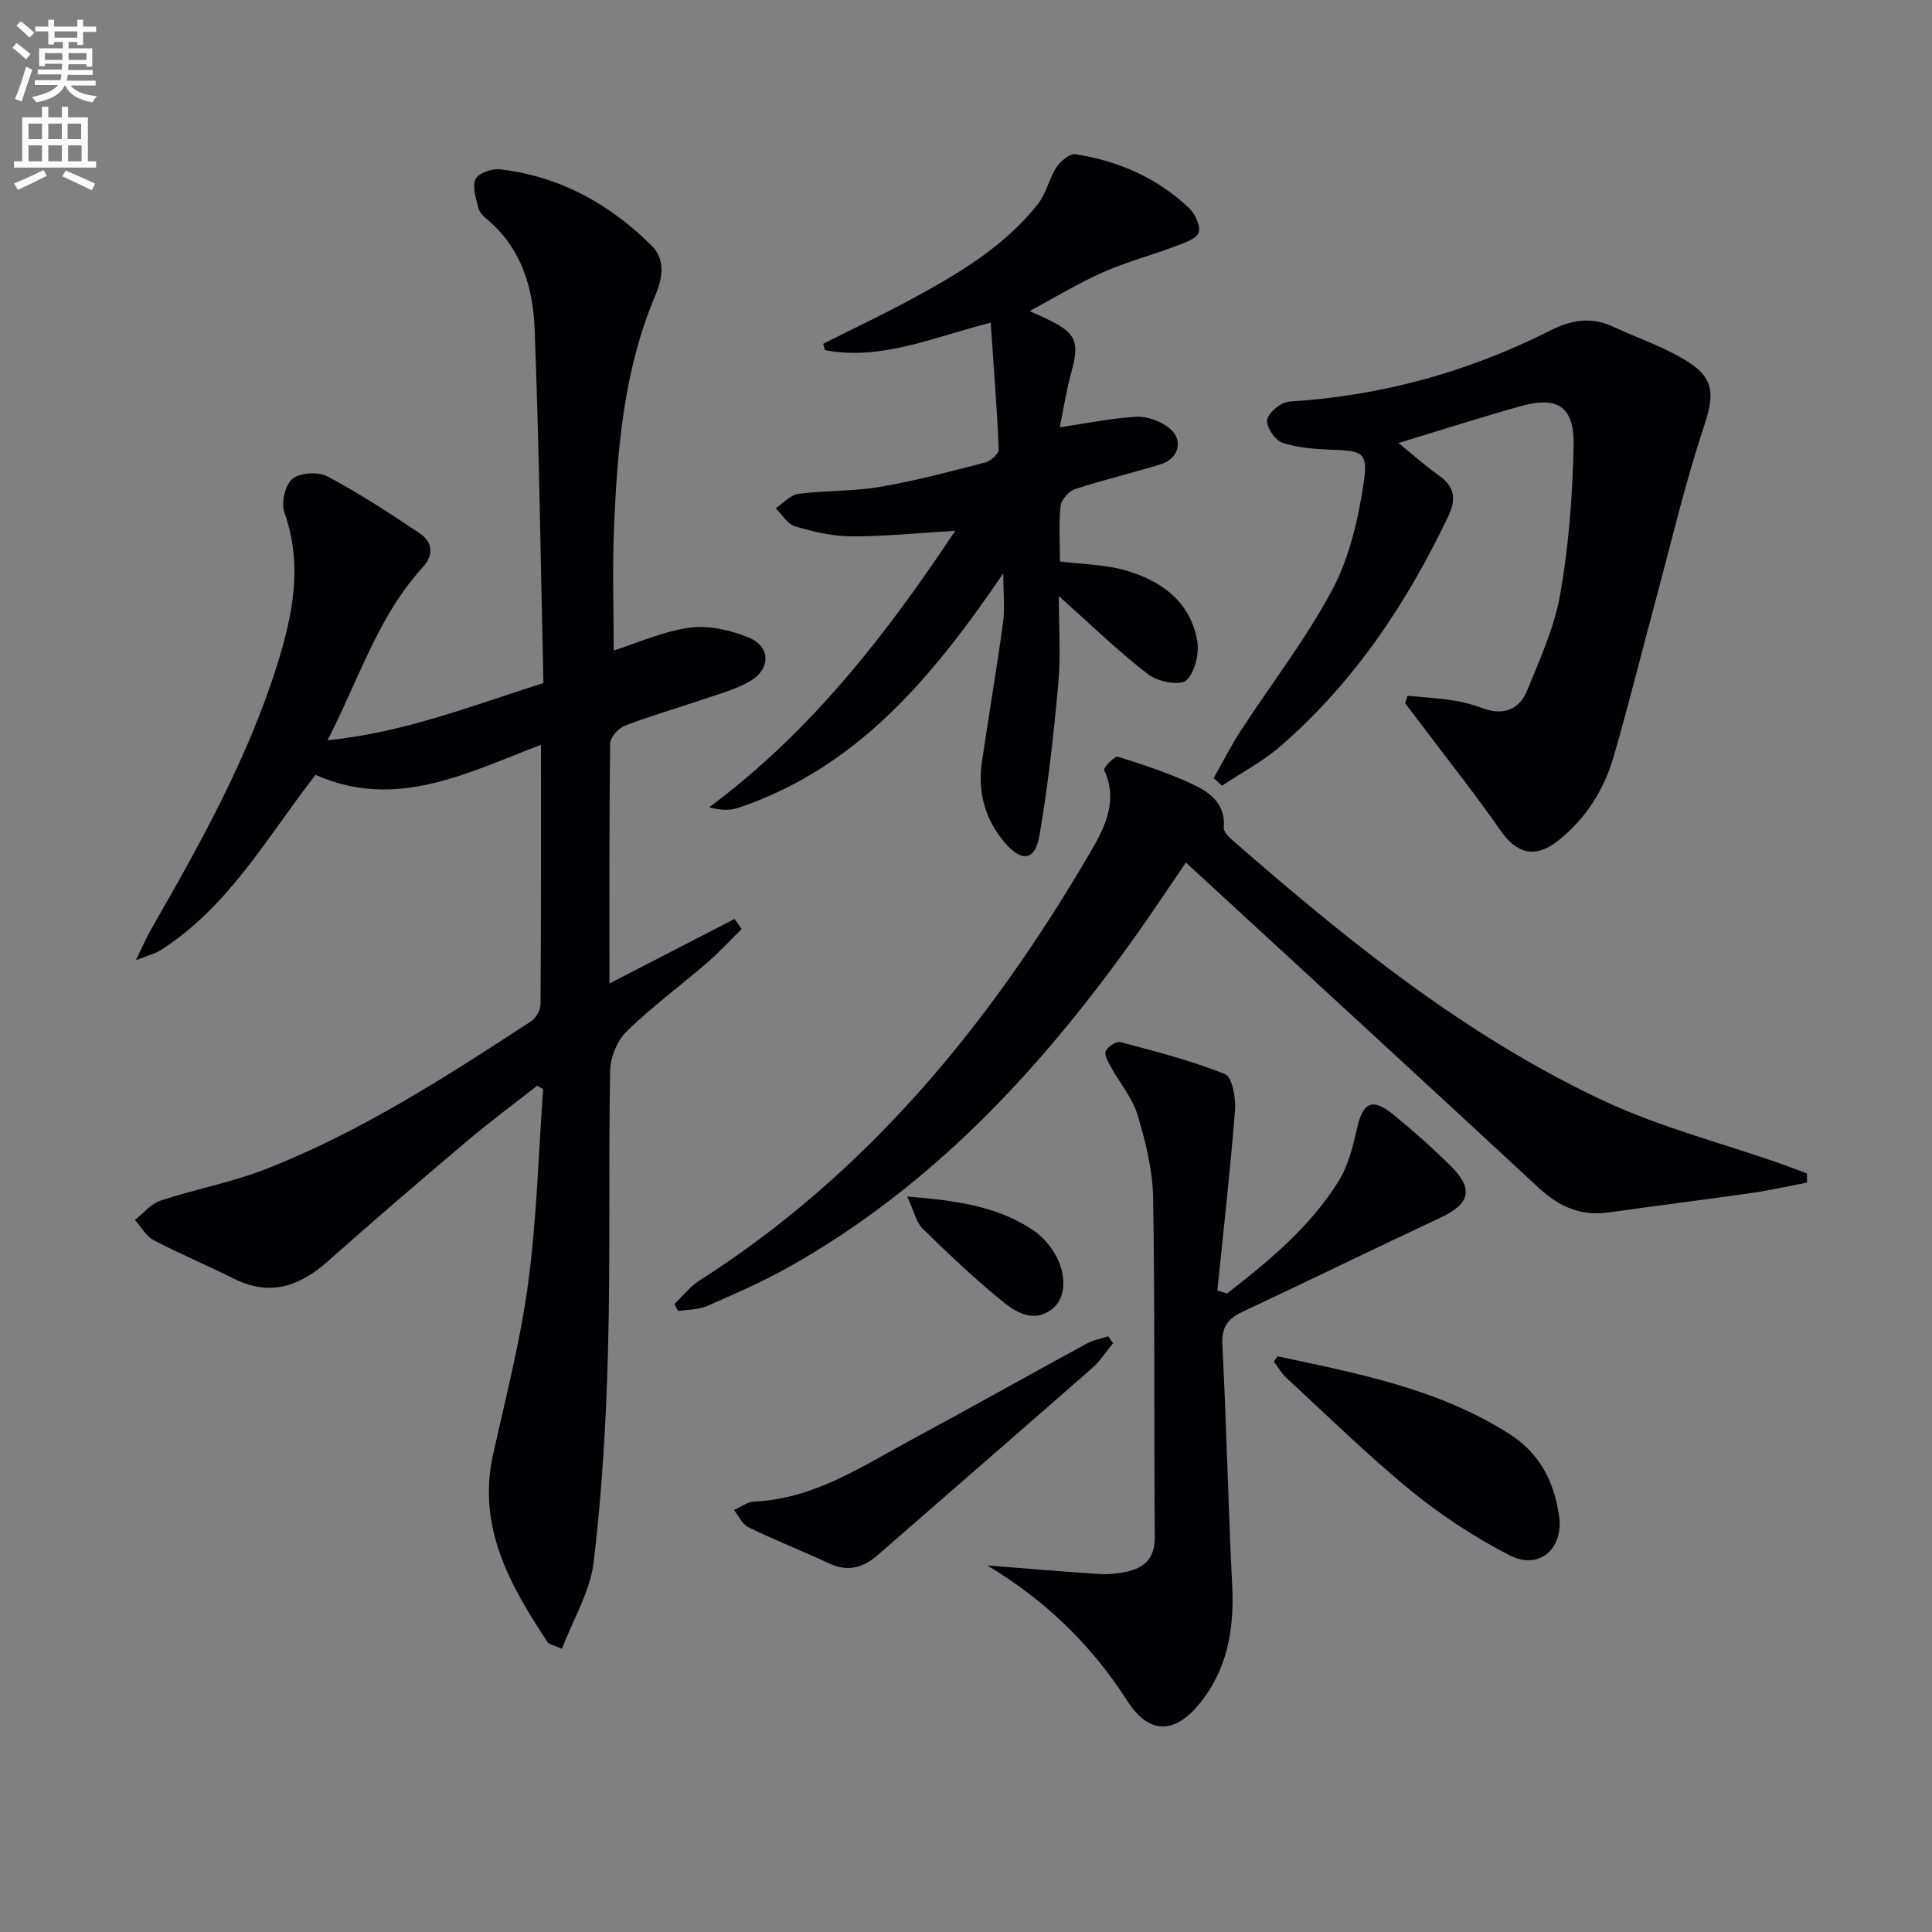
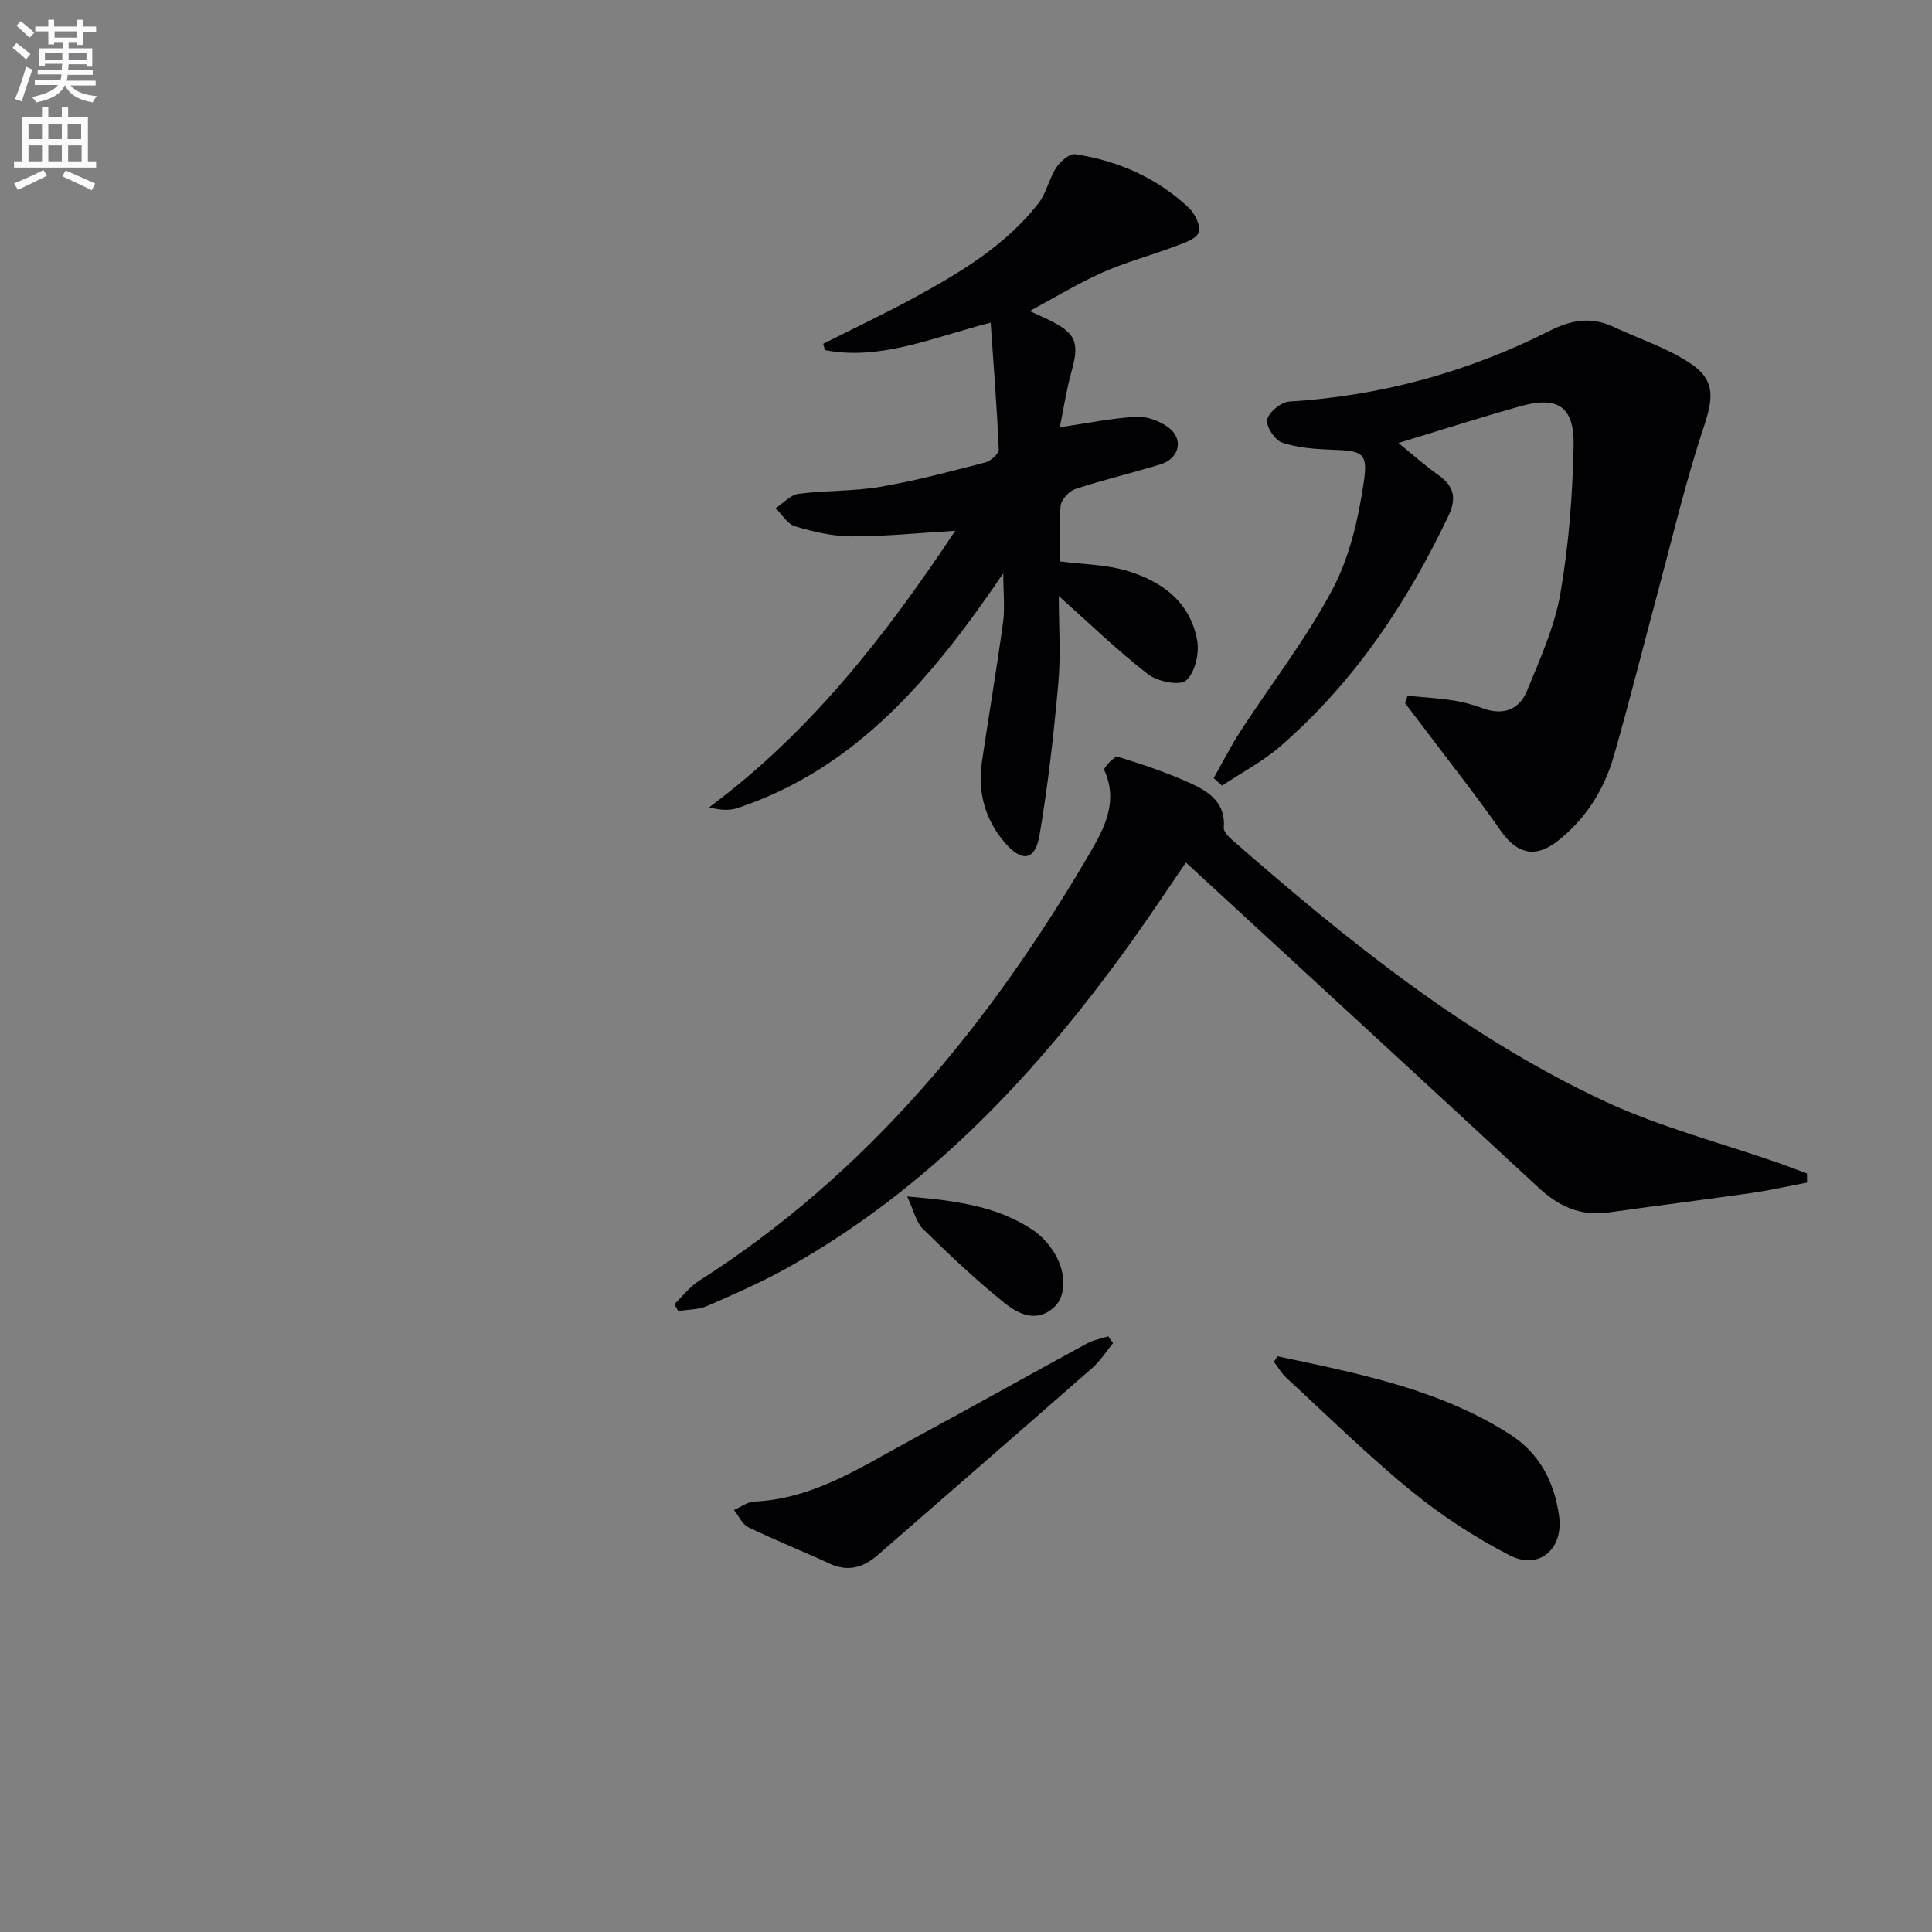
<svg xmlns="http://www.w3.org/2000/svg" enable-background="new 0 0 400 400" viewBox="0 0 400 400">
  <rect x="0" y="0" width="400" height="400" fill="#808080" stroke="none" />
  <path d="m2.6 9.9.8-1c.9.7 1.9 1.4 2.9 2.3l-.9 1.1c-1.1-1-2-1.8-2.8-2.4zm.5 10.6c.9-2.1 1.6-4.3 2.3-6.7.4.2.8.4 1.3.6-.7 2.1-1.5 4.3-2.2 6.6zm.3-15.2.9-.9c1 .8 2 1.6 2.8 2.4l-1 1c-.9-.9-1.8-1.7-2.7-2.5zm12.6-1.2h1.2v1.4h2.7v1.1h-2.7v2.7h-1.2v-.6h-1.8v1.3h4.9v3.8h-1.2v-.5h-3.7c0 .4-.1.9-.1 1.2h5.1v1h-5.2c0 .5-.1.9-.2 1.2h6v1h-5.2c1.1 1.3 2.9 2 5.5 2.2-.4.4-.7.8-.9 1.3-2.9-.5-4.8-1.6-5.7-3.5h-.1c-.8 1.7-2.7 2.9-5.9 3.5-.2-.4-.6-.8-.9-1.1 2.8-.6 4.6-1.4 5.4-2.5h-4.8v-1h5.3c.1-.3.2-.7.2-1.2h-4.9v-1h5c0-.4 0-.8.1-1.2h-3.6v.5h-1.2v-3.7h4.9v-1.3h-1.8v.5h-1.2v-2.7h-2.7v-1h2.7v-1.4h1.2v1.4h4.8zm-6.7 8.3h3.6c0-.4 0-.9 0-1.4h-3.6zm1.9-4.6h4.8v-1.3h-4.7v1.3zm6.7 3.2h-3.7v1.4h3.7z" fill="#fbfafc" />
  <path d="m8.7 22.1h1.3v2.2h2.8v-2.2h1.3v2.2h4.1v9.1h1.7v1.3h-17v-1.3h1.7v-9.1h4.1zm.3 13.1.7 1.2c-1.8.9-3.8 1.9-6 2.9-.2-.4-.5-.8-.8-1.3 2.3-1 4.4-1.9 6.1-2.8zm-3.1-6.4h2.8v-3.2h-2.8zm0 4.6h2.8v-3.3h-2.8zm4.1-4.6h2.8v-3.2h-2.8zm0 4.6h2.8v-3.3h-2.8zm3.6 1.9c2.1.9 4.1 1.8 6.1 2.7l-.7 1.4c-2.2-1.1-4.2-2-6.1-2.9zm3.2-9.7h-2.8v3.2h2.8zm-2.7 7.8h2.8v-3.3h-2.8z" fill="#fbfafc" />
  <g fill="#010104">
-     <path d="m112.51 141.42c-.57-24.76-.89-49.06-1.82-73.34-.33-8.55-2.76-16.77-9.86-22.68-.75-.62-1.58-1.47-1.79-2.35-.47-1.98-1.32-4.39-.58-5.96.58-1.24 3.38-2.23 5.04-2.03 12.37 1.42 22.74 7.15 31.45 15.84 2.95 2.94 2.17 6.87.71 10.31-6.55 15.46-7.86 31.84-8.54 48.29-.35 8.45-.06 16.92-.06 25.19 4.82-1.53 10.14-3.96 15.69-4.73 3.95-.54 8.48.49 12.25 2.03 4.65 1.9 4.61 6.63.1 9.15-3.14 1.75-6.74 2.7-10.18 3.87-5.18 1.77-10.47 3.27-15.56 5.25-1.33.52-3.03 2.4-3.04 3.68-.2 16.45-.14 32.91-.14 49.68 8.91-4.6 17.41-8.98 25.91-13.36.49.7.97 1.4 1.46 2.1-2.37 2.32-4.62 4.77-7.13 6.94-5.54 4.78-11.46 9.15-16.68 14.24-1.97 1.92-3.37 5.37-3.42 8.16-.35 19.32.07 38.66-.44 57.97-.38 14.6-1.24 29.24-2.96 43.73-.73 6.09-4.25 11.85-6.58 17.96-1.83-.81-2.67-.91-2.97-1.37-7.78-11.78-14.62-23.8-11.28-38.86 2.61-11.78 5.66-23.53 7.26-35.46 1.78-13.29 2.13-26.77 3.1-40.17-.41-.24-.82-.48-1.23-.72-4.87 3.83-9.86 7.51-14.58 11.51-9.66 8.17-19.27 16.4-28.72 24.81-5.88 5.23-12.02 7.38-19.51 3.63-5.49-2.75-11.17-5.12-16.59-7.97-1.59-.84-2.61-2.76-3.89-4.18 1.75-1.37 3.3-3.34 5.29-4 7.22-2.39 14.81-3.79 21.87-6.56 19.61-7.68 37.25-19.07 54.8-30.53 1.03-.67 2.01-2.33 2.02-3.54.13-17.65.09-35.3.09-53.75-15.3 5.83-30.01 13.63-46.67 6.22-10.01 12.83-17.99 27.41-32.22 36.39-1.05.66-2.33.95-4.97 1.98 1.42-2.91 2.14-4.62 3.05-6.22 10.11-17.59 20-35.28 26.14-54.75 3.28-10.42 5.42-20.83 1.55-31.72-.71-1.99.15-5.72 1.67-6.97 1.57-1.29 5.34-1.5 7.24-.49 6.58 3.49 12.85 7.59 19.05 11.74 2.81 1.88 3.04 4.5.57 7.21-9.18 10.05-13.04 22.95-19.61 35.68 15.96-1.62 29.78-7.13 44.71-11.85z" />
    <path d="m207.72 118.7c-14.59 21.42-30.18 40.28-54.95 48.58-1.7.57-3.62.48-5.95-.14 21-15.59 36.56-35.59 50.95-57.25-7.52.45-14.51 1.18-21.5 1.16-3.9-.01-7.89-.96-11.66-2.08-1.57-.46-2.69-2.45-4.02-3.75 1.58-1.04 3.06-2.76 4.74-2.98 5.59-.73 11.33-.49 16.87-1.44 7.35-1.25 14.58-3.19 21.81-5.06 1.13-.29 2.81-1.81 2.77-2.7-.36-8.54-1.04-17.06-1.67-26.24-12.24 3.15-22.84 7.9-34.31 5.69-.12-.44-.25-.88-.37-1.31 6.31-3.19 12.72-6.21 18.92-9.59 9.52-5.19 18.83-10.77 25.64-19.48 1.66-2.13 2.2-5.12 3.7-7.41.84-1.29 2.76-2.95 3.94-2.77 8.88 1.36 16.92 4.89 23.51 11.1 1.27 1.2 2.5 3.77 2.03 5.1-.47 1.35-3 2.16-4.76 2.83-5.03 1.9-10.27 3.29-15.16 5.46-5.1 2.26-9.9 5.21-15.07 7.99 1.39.63 2.57 1.14 3.73 1.7 5.91 2.85 6.63 4.73 4.92 10.87-1.05 3.75-1.62 7.64-2.41 11.48 5.75-.84 10.79-1.9 15.88-2.17 2.21-.12 4.89.89 6.69 2.27 3.13 2.4 2.16 6.39-1.69 7.57-5.87 1.81-11.86 3.21-17.68 5.12-1.3.43-2.89 2.19-3.03 3.48-.41 3.76-.14 7.59-.14 11.51 4.81.61 9.35.64 13.54 1.84 7.39 2.12 13.42 6.43 14.87 14.51.48 2.67-.45 6.68-2.29 8.29-1.33 1.16-5.92.24-7.88-1.28-6.24-4.82-11.93-10.36-18.48-16.2 0 6.16.43 12.13-.09 18.01-.95 10.54-2.12 21.09-3.9 31.51-.9 5.3-3.65 5.68-7.21 1.52-4.1-4.8-5.63-10.49-4.71-16.73 1.43-9.69 3.07-19.34 4.4-29.04.36-2.91.02-5.92.02-9.97z" />
    <path d="m291.42 144.05c3.13.31 6.29.48 9.39.96 2.12.32 4.23.91 6.24 1.65 4.2 1.54 7.52.24 9.1-3.63 2.69-6.56 5.69-13.2 6.9-20.1 1.75-10.05 2.53-20.34 2.75-30.55.18-8.23-3.28-10.44-11-8.28-8.14 2.28-16.2 4.87-25.26 7.62 3.06 2.48 5.53 4.72 8.25 6.63 3.3 2.32 3.82 4.83 2.07 8.51-8.61 18.07-19.54 34.44-34.75 47.63-3.65 3.16-8.04 5.47-12.09 8.17-.58-.52-1.16-1.03-1.75-1.55 1.87-3.3 3.58-6.7 5.65-9.87 6.34-9.75 13.56-19.03 18.98-29.26 3.54-6.69 5.34-14.61 6.46-22.19.92-6.16-.35-6.45-6.64-6.68-3.46-.13-7.04-.38-10.27-1.47-1.5-.51-3.39-3.39-3.09-4.76.34-1.55 2.87-3.63 4.55-3.74 19.02-1.17 37.01-6.1 53.95-14.66 4.53-2.29 8.64-2.95 13.22-.8 5.23 2.45 10.85 4.27 15.64 7.38 5.49 3.55 5.06 7.25 3 13.44-3.76 11.29-6.48 22.93-9.58 34.44-3.02 11.21-5.81 22.48-9.03 33.63-2.02 7-5.85 13.05-11.69 17.61-4.6 3.59-8.41 2.55-11.69-2.15-5.19-7.45-10.85-14.57-16.31-21.83-1.16-1.54-2.34-3.08-3.51-4.61.16-.5.33-1.02.51-1.54z" />
    <path d="m139.63 270c1.69-1.62 3.16-3.59 5.1-4.82 34.83-22.21 60.16-53.14 80.76-88.3 3.03-5.17 6.18-10.85 3.12-17.46-.2-.44 2.17-2.95 2.81-2.75 5.22 1.62 10.45 3.36 15.4 5.65 3.61 1.67 6.97 4.04 6.55 9.04-.07.85 1.08 1.97 1.91 2.69 23.75 20.74 48.25 40.56 77.01 53.98 11.5 5.36 23.99 8.57 36.03 12.78 1.94.68 3.86 1.42 5.79 2.14.01.63.02 1.26.03 1.89-3.85.73-7.68 1.61-11.55 2.16-9.85 1.41-19.74 2.64-29.59 4.03-5.75.81-10.26-1.25-14.44-5.12-24.17-22.4-48.44-44.69-73.03-67.33-3.5 5.09-7.3 10.85-11.32 16.46-19.3 26.91-41.55 50.76-70.76 67.21-5.48 3.09-11.29 5.62-17.07 8.15-1.8.79-3.98.71-5.98 1.03-.25-.48-.51-.96-.77-1.43z" />
-     <path d="m254.07 267.79c8.66-6.72 17.12-13.74 23.02-23.15 2.03-3.24 3.03-7.27 3.88-11.08 1.18-5.28 3.14-6.33 7.36-2.91 4.13 3.35 8.12 6.9 11.91 10.63 4.94 4.87 4.16 7.93-2.02 10.83-13.69 6.41-27.26 13.05-40.94 19.47-3.04 1.43-4.39 3.15-4.2 6.8.85 16.6 1.2 33.23 2.03 49.84.46 9.13-.97 17.56-6.98 24.76-5.19 6.22-10.41 5.94-14.77-.88-7.27-11.34-16.62-20.56-28.93-27.99 8.42.66 15.79 1.29 23.17 1.77 1.8.12 3.67-.08 5.45-.43 3.85-.77 6.06-2.78 6.03-7.18-.17-23.44.05-46.89-.34-70.32-.1-5.72-1.56-11.55-3.21-17.08-1.04-3.5-3.63-6.54-5.44-9.83-.59-1.07-1.5-2.51-1.17-3.37.36-.93 2.18-2.14 3.02-1.92 7.3 1.94 14.67 3.82 21.66 6.62 1.5.6 2.3 4.93 2.1 7.44-.98 12.49-2.4 24.94-3.66 37.4.66.2 1.34.39 2.03.58z" />
    <path d="m264.51 280.81c16.6 3.54 33.32 6.72 48.03 16.1 6.18 3.94 9.22 9.78 10.24 16.87.99 6.89-4.1 11.4-10.29 8.2-7.16-3.7-14.06-8.2-20.3-13.3-8.99-7.34-17.29-15.52-25.84-23.39-1.03-.95-1.75-2.24-2.61-3.37.26-.37.51-.74.77-1.11z" />
    <path d="m230.45 278.08c-1.42 1.72-2.64 3.68-4.29 5.13-14.76 12.95-29.6 25.8-44.39 38.71-3.01 2.63-6.16 3.58-10 1.81-5.58-2.58-11.3-4.85-16.83-7.53-1.27-.62-2-2.35-2.98-3.57 1.38-.6 2.74-1.67 4.14-1.74 12.37-.55 22.29-7.24 32.63-12.82 12.14-6.55 24.17-13.31 36.29-19.91 1.35-.73 2.95-1.01 4.43-1.49.33.47.67.94 1 1.41z" />
    <path d="m187.82 247.72c10.33.86 18.79 2.04 26.18 7.05 1.47 1 2.77 2.41 3.8 3.87 2.93 4.16 3.17 9.48.48 11.97-3.68 3.41-7.52 1.4-10.39-.91-5.91-4.74-11.42-10-16.84-15.3-1.37-1.34-1.8-3.63-3.23-6.68z" />
  </g>
</svg>